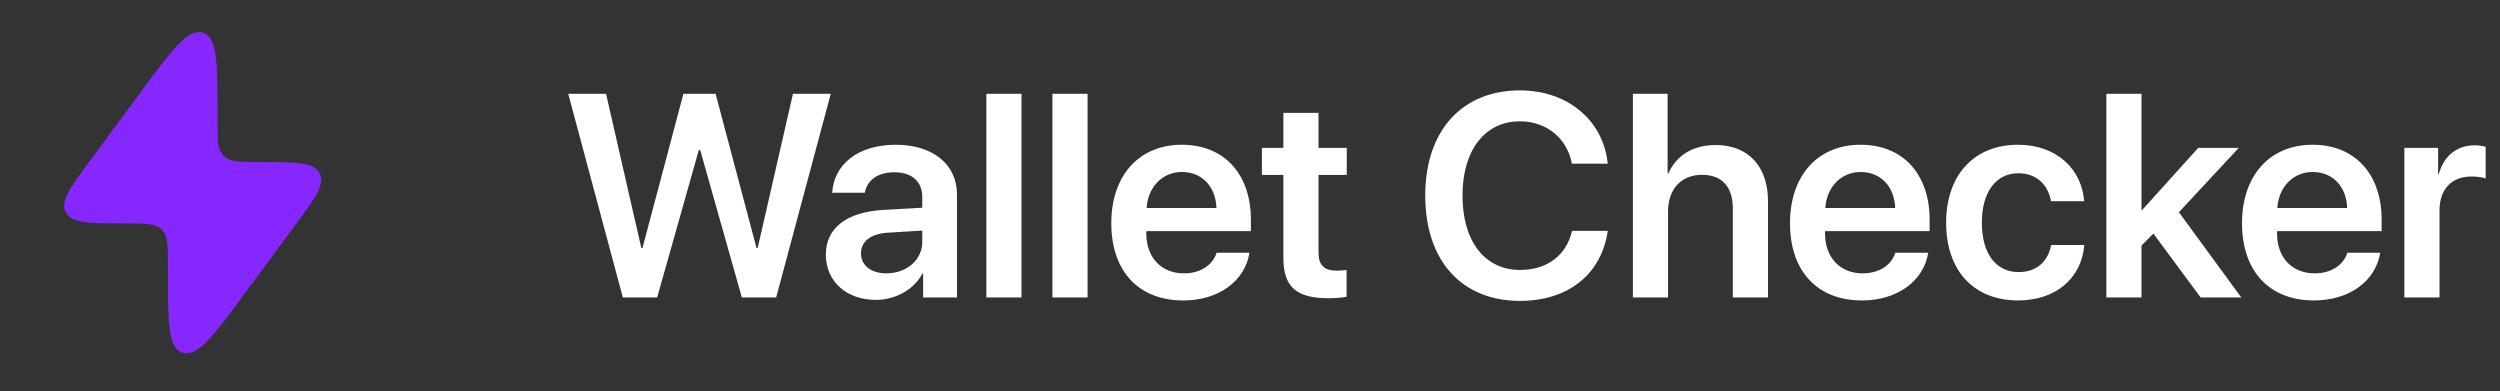
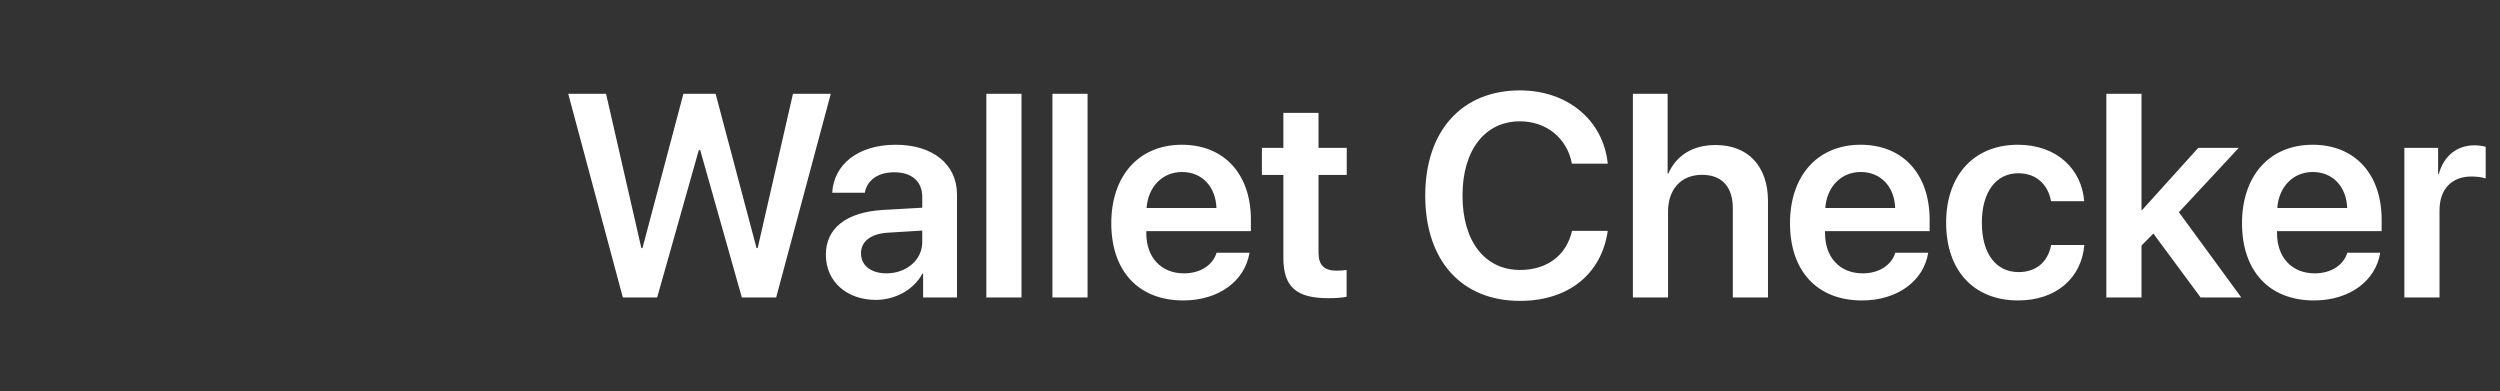
<svg xmlns="http://www.w3.org/2000/svg" width="179" height="28" viewBox="0 0 179 28" fill="none">
  <rect x="0" y="0" width="179" height="28" fill="#333333" stroke="none" />
-   <path d="M6.52 11.402L10.041 6.637C12.318 3.557 13.456 2.017 14.518 2.343C15.579 2.668 15.579 4.557 15.579 8.334V8.69C15.579 10.053 15.579 10.734 16.015 11.161L16.038 11.183C16.483 11.602 17.192 11.602 18.61 11.602C21.161 11.602 22.437 11.602 22.868 12.376C22.875 12.388 22.882 12.401 22.889 12.414C23.296 13.2 22.557 14.2 21.08 16.198L17.558 20.963C15.282 24.043 14.144 25.583 13.082 25.257C12.02 24.932 12.02 23.043 12.02 19.266L12.02 18.91C12.02 17.547 12.02 16.866 11.585 16.439L11.562 16.417C11.117 15.998 10.408 15.998 8.99 15.998C6.439 15.998 5.163 15.998 4.732 15.225C4.725 15.212 4.718 15.199 4.711 15.186C4.304 14.4 5.043 13.4 6.52 11.402Z" fill="#8627FF" />
  <path d="M50.034 10.748L47.052 21.3H44.596L40.685 6.715H43.393L45.92 17.762H46.001L48.932 6.715H51.237L54.168 17.762H54.249L56.776 6.715H59.484L55.573 21.3H53.117L50.135 10.748H50.034ZM63.467 19.572C64.892 19.572 66.034 18.622 66.034 17.328V16.509L63.558 16.661C62.345 16.741 61.647 17.287 61.647 18.136C61.647 19.016 62.375 19.572 63.467 19.572ZM62.709 21.472C60.637 21.472 59.131 20.168 59.131 18.237C59.131 16.337 60.596 15.195 63.204 15.033L66.034 14.872V14.104C66.034 12.982 65.276 12.335 64.033 12.335C62.84 12.335 62.082 12.911 61.92 13.8H59.586C59.697 11.799 61.405 10.364 64.134 10.364C66.792 10.364 68.52 11.769 68.52 13.922V21.3H66.095V19.592H66.044C65.428 20.754 64.083 21.472 62.709 21.472ZM70.623 21.3V6.715H73.139V21.3H70.623ZM75.353 21.3V6.715H77.87V21.3H75.353ZM84.632 12.315C83.217 12.315 82.196 13.396 82.095 14.892H87.098C87.047 13.376 86.077 12.315 84.632 12.315ZM87.108 18.096H89.463C89.14 20.117 87.26 21.512 84.723 21.512C81.508 21.512 79.568 19.4 79.568 15.983C79.568 12.598 81.529 10.364 84.622 10.364C87.664 10.364 89.564 12.476 89.564 15.731V16.549H82.075V16.701C82.075 18.419 83.126 19.572 84.773 19.572C85.946 19.572 86.835 18.985 87.108 18.096ZM91.889 8.079H94.406V10.586H96.427V12.527H94.406V18.096C94.406 18.975 94.81 19.38 95.699 19.38C95.932 19.38 96.255 19.359 96.417 19.329V21.25C96.144 21.31 95.649 21.351 95.113 21.351C92.799 21.351 91.889 20.532 91.889 18.45V12.527H90.353V10.586H91.889V8.079ZM108.829 21.543C104.665 21.543 102.047 18.682 102.047 14.002C102.047 9.353 104.685 6.472 108.829 6.472C112.215 6.472 114.792 8.585 115.116 11.718H112.548C112.205 9.889 110.719 8.686 108.829 8.686C106.322 8.686 104.715 10.748 104.715 14.002C104.715 17.277 106.312 19.329 108.839 19.329C110.769 19.329 112.154 18.288 112.558 16.529H115.116C114.661 19.652 112.275 21.543 108.829 21.543ZM116.915 21.3V6.715H119.401V12.426H119.452C120.028 11.122 121.21 10.384 122.838 10.384C125.203 10.384 126.588 11.941 126.588 14.397V21.3H124.071V14.912C124.071 13.416 123.323 12.517 121.867 12.517C120.351 12.517 119.432 13.568 119.432 15.145V21.3H116.915ZM133.228 12.315C131.813 12.315 130.792 13.396 130.691 14.892H135.694C135.644 13.376 134.674 12.315 133.228 12.315ZM135.704 18.096H138.06C137.736 20.117 135.856 21.512 133.319 21.512C130.105 21.512 128.164 19.4 128.164 15.983C128.164 12.598 130.125 10.364 133.218 10.364C136.26 10.364 138.161 12.476 138.161 15.731V16.549H130.671V16.701C130.671 18.419 131.722 19.572 133.37 19.572C134.542 19.572 135.432 18.985 135.704 18.096ZM149.228 14.407H146.853C146.651 13.265 145.852 12.405 144.508 12.405C142.921 12.405 141.9 13.74 141.9 15.943C141.9 18.187 142.931 19.481 144.528 19.481C145.802 19.481 146.631 18.753 146.863 17.54H149.238C149.036 19.936 147.187 21.512 144.498 21.512C141.365 21.512 139.343 19.42 139.343 15.943C139.343 12.517 141.365 10.364 144.478 10.364C147.308 10.364 149.056 12.153 149.228 14.407ZM153.362 15.054L157.395 10.586H160.296L156.01 15.195L160.478 21.3H157.567L154.181 16.721L153.332 17.581V21.3H150.815V6.715H153.332V15.054H153.362ZM165.592 12.315C164.177 12.315 163.156 13.396 163.055 14.892H168.058C168.008 13.376 167.037 12.315 165.592 12.315ZM168.068 18.096H170.423C170.1 20.117 168.22 21.512 165.683 21.512C162.469 21.512 160.528 19.4 160.528 15.983C160.528 12.598 162.489 10.364 165.582 10.364C168.624 10.364 170.525 12.476 170.525 15.731V16.549H163.035V16.701C163.035 18.419 164.086 19.572 165.734 19.572C166.906 19.572 167.796 18.985 168.068 18.096ZM172.152 21.3V10.586H174.568V12.456H174.618C174.982 11.152 175.922 10.404 177.185 10.404C177.509 10.404 177.792 10.465 177.974 10.505V12.779C177.761 12.699 177.377 12.638 176.953 12.638C175.528 12.638 174.669 13.558 174.669 15.064V21.3H172.152Z" fill="white" />
</svg>